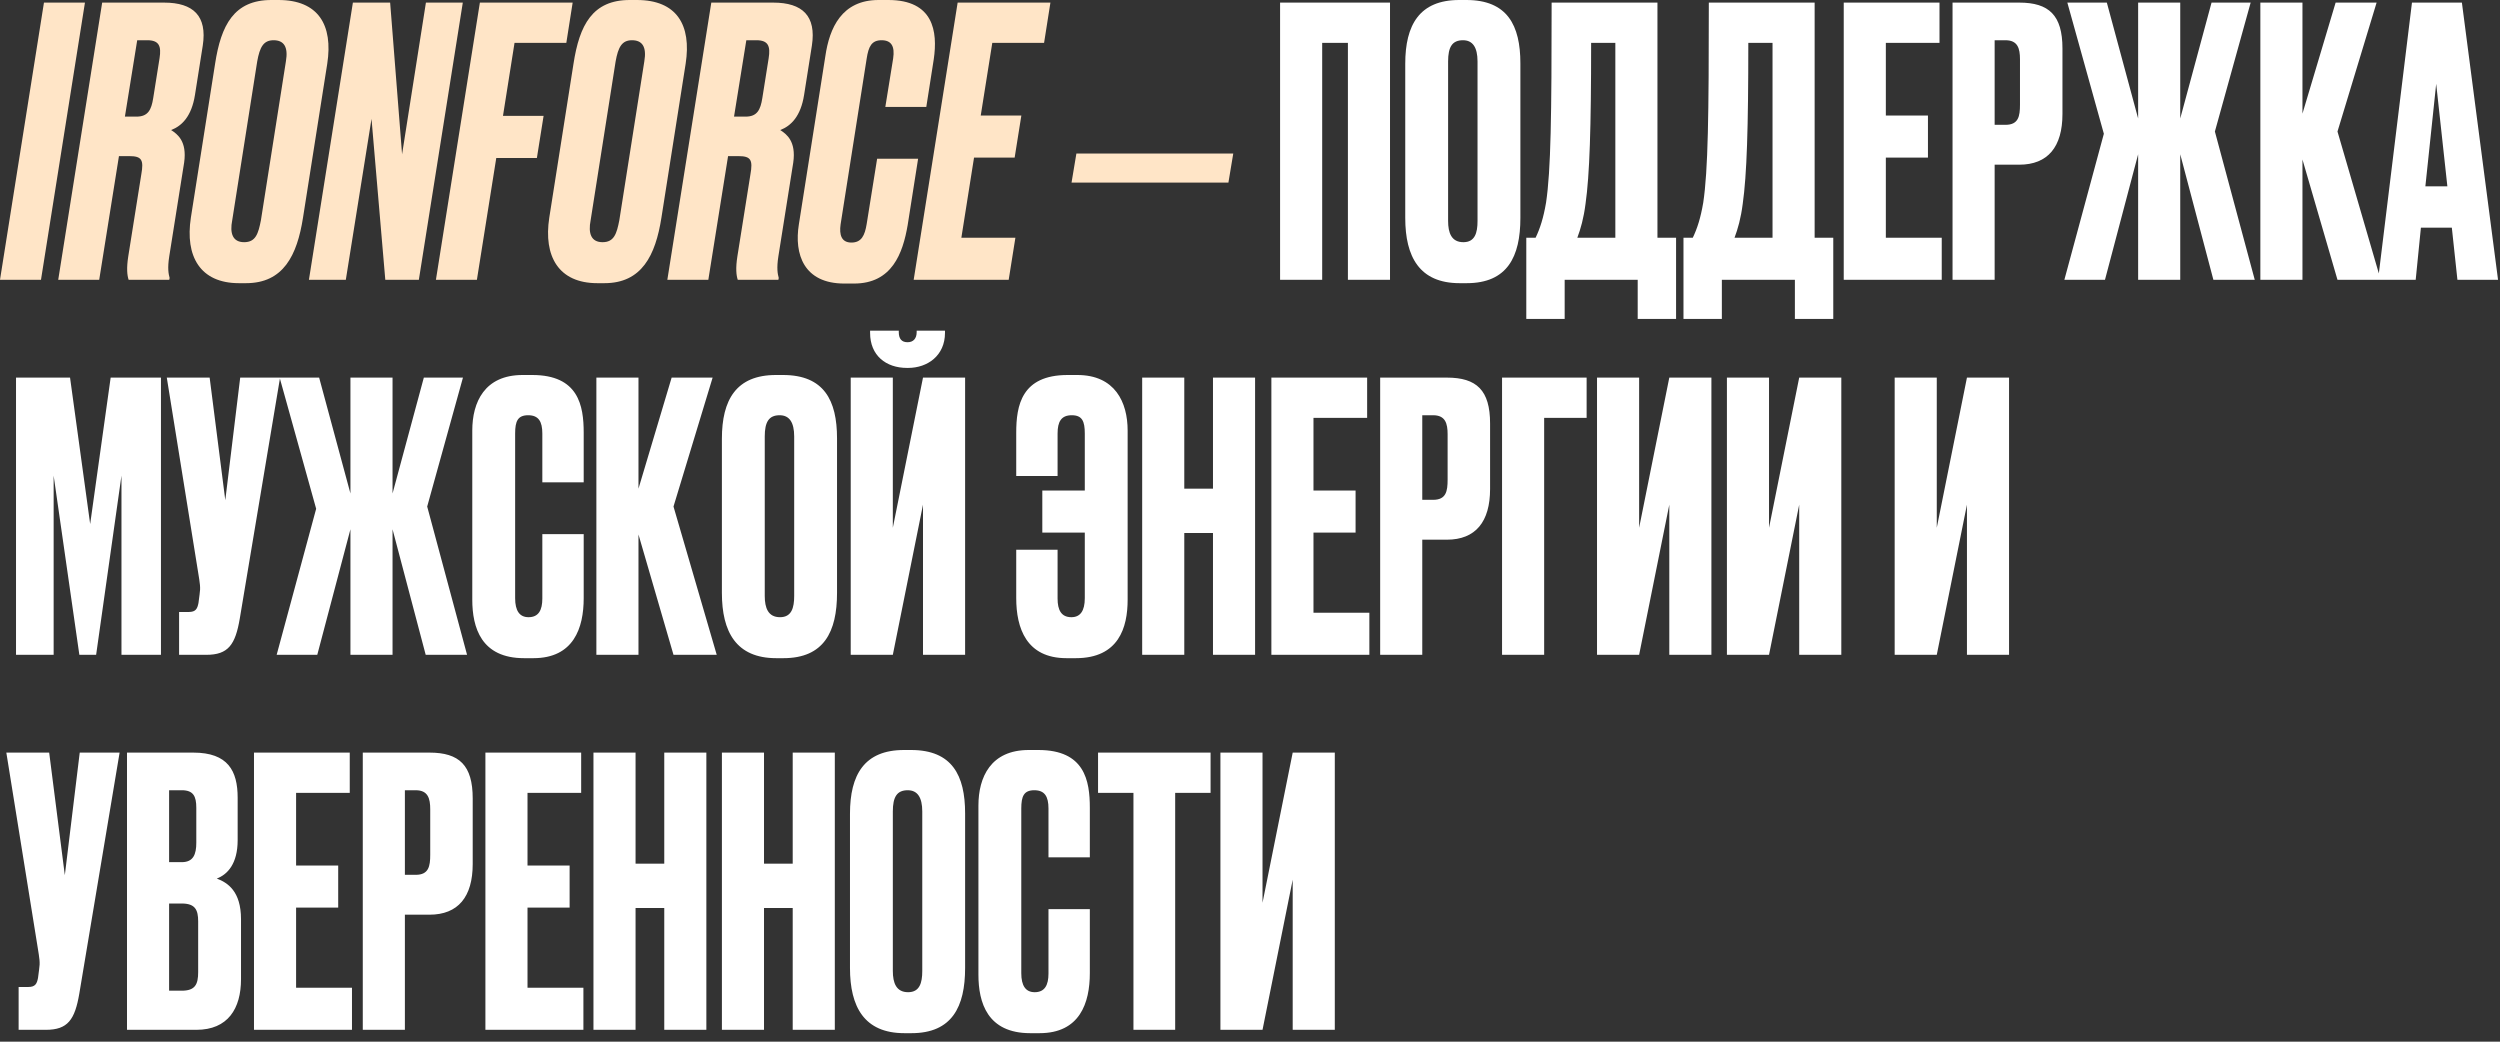
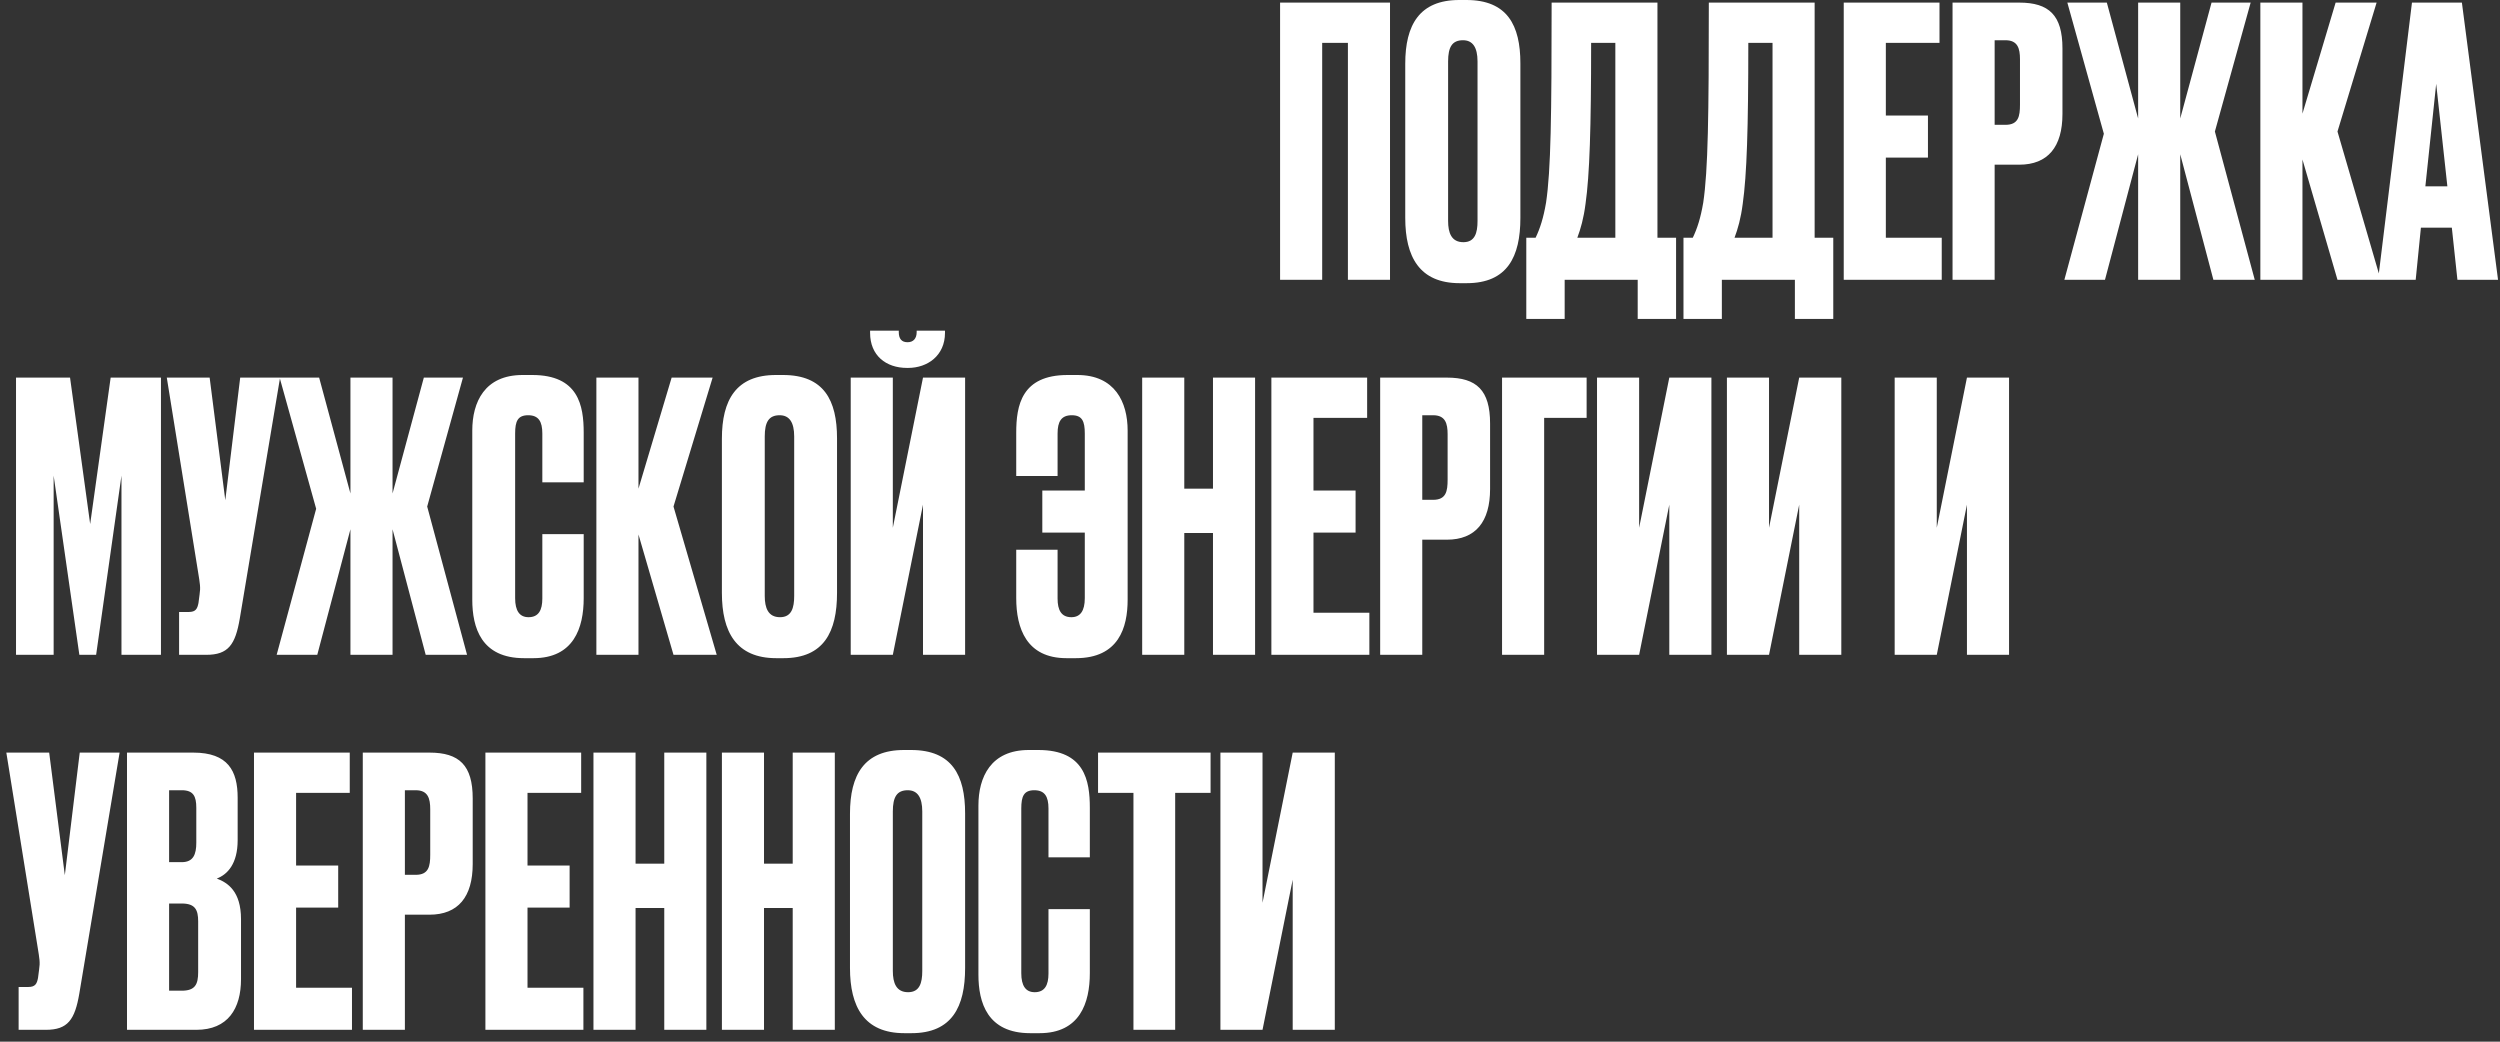
<svg xmlns="http://www.w3.org/2000/svg" width="240" height="100" viewBox="0 0 240 100" fill="none">
  <rect x="0" y="0" width="240" height="100" fill="#333333" stroke="none" />
-   <path d="M8.155 0.25L3.934 26.863H-0.001L4.22 0.25H8.155ZM11.419 14.988L9.523 26.863H5.589L9.809 0.25H15.747C18.573 0.25 19.896 1.538 19.467 4.364L18.716 9.121C18.394 11.16 17.464 12.09 16.427 12.484C17.035 12.877 17.965 13.557 17.679 15.596L16.248 24.61C16.069 25.754 16.176 26.291 16.284 26.684L16.248 26.863H12.349C12.206 26.434 12.134 25.754 12.313 24.61L13.565 16.74C13.816 15.345 13.601 14.988 12.421 14.988H11.419ZM13.172 3.863L11.991 11.196H13.1C14.209 11.196 14.531 10.552 14.71 9.408L15.318 5.58C15.497 4.435 15.282 3.863 14.137 3.863H13.172ZM26.265 3.863C25.299 3.863 24.941 4.507 24.691 5.902L22.294 21.14C22.044 22.392 22.33 23.25 23.439 23.25C24.548 23.25 24.798 22.428 25.049 21.14L27.445 5.902C27.695 4.471 27.23 3.863 26.265 3.863ZM26.05 9.23469e-06H26.73C30.557 9.23469e-06 31.988 2.397 31.416 6.117L29.09 20.89C28.518 24.538 27.195 27.185 23.618 27.185H22.938C19.218 27.185 17.751 24.61 18.324 20.89L20.649 6.117C21.221 2.397 22.473 9.23469e-06 26.05 9.23469e-06ZM33.877 0.25H37.454L38.599 14.809L40.888 0.25H44.429L40.209 26.863H36.989L35.666 11.411L33.198 26.863H29.656L33.877 0.25ZM46.068 0.25H54.975L54.367 4.114H49.395L48.286 11.124H52.185L51.541 15.166H47.642L45.782 26.863H41.848L46.068 0.25ZM60.672 3.863C59.707 3.863 59.349 4.507 59.099 5.902L56.702 21.14C56.452 22.392 56.738 23.25 57.846 23.25C58.955 23.25 59.206 22.428 59.456 21.14L61.853 5.902C62.103 4.471 61.638 3.863 60.672 3.863ZM60.458 9.23469e-06H61.137C64.965 9.23469e-06 66.396 2.397 65.823 6.117L63.498 20.89C62.926 24.538 61.602 27.185 58.025 27.185H57.346C53.626 27.185 52.159 24.61 52.731 20.89L55.056 6.117C55.629 2.397 56.881 9.23469e-06 60.458 9.23469e-06ZM69.895 14.988L67.999 26.863H64.064L68.285 0.25H74.223C77.049 0.25 78.372 1.538 77.943 4.364L77.192 9.121C76.87 11.16 75.94 12.09 74.902 12.484C75.51 12.877 76.441 13.557 76.154 15.596L74.724 24.61C74.545 25.754 74.652 26.291 74.759 26.684L74.724 26.863H70.825C70.681 26.434 70.61 25.754 70.789 24.61L72.041 16.74C72.291 15.345 72.077 14.988 70.896 14.988H69.895ZM71.647 3.863L70.467 11.196H71.576C72.685 11.196 73.007 10.552 73.185 9.408L73.793 5.58C73.972 4.435 73.758 3.863 72.613 3.863H71.647ZM83.202 21.498L84.204 15.238H88.138L87.137 21.605C86.672 24.324 85.635 27.221 81.986 27.221H81.056C77.157 27.221 76.227 24.395 76.692 21.534L79.232 5.401C79.625 2.683 80.806 9.23469e-06 84.347 9.23469e-06H85.277C89.605 9.23469e-06 90.034 3.005 89.641 5.687L88.925 10.266H84.991L85.742 5.616C85.921 4.435 85.563 3.863 84.633 3.863C83.667 3.863 83.381 4.471 83.202 5.616L80.698 21.534C80.555 22.535 80.77 23.286 81.736 23.286C82.701 23.286 83.023 22.607 83.202 21.498ZM91.934 0.25H100.84L100.232 4.114H95.26L94.151 11.089H98.05L97.406 15.131H93.507L92.291 22.821H97.478L96.834 26.863H87.713L91.934 0.25ZM103.333 14.737H118.393L117.928 17.527H102.868L103.333 14.737Z" fill="#FFE5C7" />
  <path d="M122.888 26.863V0.25H133.441V26.863H129.399V4.114H126.93V26.863H122.888ZM145.957 6.081V20.925C145.957 24.645 144.705 27.185 140.806 27.185H140.126C136.263 27.185 134.904 24.645 134.904 20.925V6.117C134.904 2.397 136.263 9.23469e-06 140.091 9.23469e-06H140.77C144.705 9.23469e-06 145.957 2.432 145.957 6.081ZM141.843 21.212V5.902C141.843 4.543 141.378 3.863 140.448 3.863C139.411 3.863 139.018 4.507 139.018 5.902V21.212C139.018 22.356 139.34 23.25 140.484 23.25C141.593 23.25 141.843 22.356 141.843 21.212ZM157.219 30.619V26.863H150.208V30.619H146.524V22.821H147.418C147.847 21.927 148.169 20.925 148.42 19.459C148.885 16.347 148.956 11.124 148.956 0.25H159.115V22.821H160.903V30.619H157.219ZM152.211 19.566C152.032 20.961 151.746 21.963 151.424 22.821H155.073V4.114H152.748C152.748 12.341 152.605 16.776 152.211 19.566ZM172.309 30.619V26.863H165.298V30.619H161.614V22.821H162.508C162.938 21.927 163.26 20.925 163.51 19.459C163.975 16.347 164.047 11.124 164.047 0.25H174.205V22.821H175.994V30.619H172.309ZM167.302 19.566C167.123 20.961 166.837 21.963 166.515 22.821H170.163V4.114H167.838C167.838 12.341 167.695 16.776 167.302 19.566ZM176.999 0.25H186.192V4.114H181.041V11.089H185.083V15.131H181.041V22.821H186.407V26.863H176.999V0.25ZM193.847 15.81H191.486V26.863H187.444V0.25H193.847C196.708 0.25 197.996 1.467 197.996 4.65V10.946C197.996 14.093 196.601 15.81 193.847 15.81ZM191.486 3.863V11.983H192.523C193.775 11.983 193.918 11.16 193.918 10.051V5.687C193.918 4.65 193.703 3.863 192.523 3.863H191.486ZM205.261 26.863V14.809L202.077 26.863H198.178L201.97 12.841L198.465 0.25H202.256L205.261 11.375V0.25H209.303V11.375L212.308 0.25H216.063L212.629 12.627L216.457 26.863H212.486L209.303 14.809V26.863H205.261ZM224.399 26.863L221.036 15.31V26.863H216.994V0.25H221.036V10.91L224.22 0.25H228.154L224.399 12.627L228.548 26.863H224.399ZM235.913 26.863L235.376 21.855H232.407L231.906 26.863H228.294L231.549 0.25H236.342L239.812 26.863H235.913ZM233.874 8.048L232.836 17.885H234.947L233.874 8.048ZM1.538 62.863V36.25H6.724L8.656 50.308L10.623 36.25H15.452V62.863H11.661V45.658L9.228 62.863H7.618L5.15 45.658V62.863H1.538ZM26.887 36.25L23.023 59.358C22.594 61.898 21.914 62.863 19.804 62.863H17.193V58.75H18.123C18.802 58.75 18.945 58.428 19.053 57.891L19.16 57.069C19.267 56.389 19.196 56.031 19.017 54.922L16.012 36.25H20.126L21.628 48.019L23.059 36.25H26.887ZM33.642 62.863V50.809L30.458 62.863H26.559L30.351 48.841L26.845 36.25H30.637L33.642 47.375V36.25H37.684V47.375L40.688 36.25H44.444L41.01 48.627L44.838 62.863H40.867L37.684 50.809V62.863H33.642ZM52.064 57.462V51.274H56.035V57.426C56.035 60.288 55.069 63.185 51.206 63.185H50.311C46.198 63.185 45.339 60.252 45.339 57.569V41.33C45.339 38.611 46.52 36 50.168 36H51.098C55.534 36 56.035 38.933 56.035 41.544V46.302H52.064V41.616C52.064 40.471 51.706 39.863 50.705 39.863C49.703 39.863 49.453 40.435 49.453 41.616V57.426C49.453 58.642 49.882 59.251 50.741 59.251C51.706 59.251 52.064 58.571 52.064 57.462ZM64.656 62.863L61.294 51.31V62.863H57.252V36.25H61.294V46.91L64.477 36.25H68.412L64.656 48.627L68.806 62.863H64.656ZM80.355 42.081V56.925C80.355 60.645 79.103 63.185 75.204 63.185H74.525C70.662 63.185 69.302 60.645 69.302 56.925V42.117C69.302 38.397 70.662 36 74.489 36H75.169C79.103 36 80.355 38.432 80.355 42.081ZM76.242 57.212V41.902C76.242 40.543 75.777 39.863 74.847 39.863C73.809 39.863 73.416 40.507 73.416 41.902V57.212C73.416 58.356 73.738 59.251 74.882 59.251C75.991 59.251 76.242 58.356 76.242 57.212ZM88.608 62.863V48.448L85.711 62.863H81.669V36.25H85.711V50.666L88.608 36.25H92.65V62.863H88.608ZM87.178 35.32H87.07C85.067 35.32 83.529 34.14 83.529 31.958V31.743H86.283V31.887C86.283 32.53 86.57 32.852 87.106 32.852H87.142C87.678 32.852 88 32.495 88 31.887V31.743H90.719V31.958C90.719 34.14 89.038 35.32 87.178 35.32ZM108.253 41.33V57.569C108.253 60.252 107.395 63.185 103.281 63.185H102.387C98.524 63.185 97.558 60.288 97.558 57.426V52.776H101.528V57.462C101.528 58.571 101.886 59.251 102.852 59.251C103.71 59.251 104.14 58.642 104.14 57.426V51.131H100.062V47.089H104.14V41.616C104.14 40.435 103.889 39.863 102.888 39.863C101.886 39.863 101.528 40.471 101.528 41.616V45.694H97.558V41.544C97.558 38.933 98.059 36 102.494 36H103.424C107.037 36 108.253 38.611 108.253 41.33ZM113.691 51.166V62.863H109.649V36.25H113.691V46.91H116.446V36.25H120.488V62.863H116.446V51.166H113.691ZM122.052 36.25H131.245V40.114H126.094V47.089H130.136V51.131H126.094V58.821H131.459V62.863H122.052V36.25ZM138.899 51.81H136.538V62.863H132.496V36.25H138.899C141.761 36.25 143.048 37.467 143.048 40.65V46.946C143.048 50.093 141.653 51.81 138.899 51.81ZM136.538 39.863V47.983H137.576C138.828 47.983 138.971 47.16 138.971 46.051V41.687C138.971 40.65 138.756 39.863 137.576 39.863H136.538ZM144.197 62.863V36.25H152.316V40.114H148.239V62.863H144.197ZM160.253 62.863V48.448L157.356 62.863H153.314V36.25H157.356V50.666L160.253 36.25H164.295V62.863H160.253ZM172.724 62.863V48.448L169.826 62.863H165.784V36.25H169.826V50.666L172.724 36.25H176.766V62.863H172.724ZM188.827 62.863V48.448L185.93 62.863H181.888V36.25H185.93V50.666L188.827 36.25H192.869V62.863H188.827ZM11.482 72.25L7.618 95.358C7.189 97.897 6.51 98.863 4.399 98.863H1.788V94.75H2.718C3.398 94.75 3.541 94.428 3.648 93.891L3.755 93.069C3.863 92.389 3.791 92.031 3.612 90.922L0.608 72.25H4.721L6.223 84.019L7.654 72.25H11.482ZM12.192 98.863V72.25H18.559C21.885 72.25 22.815 74.003 22.815 76.579V80.656C22.815 82.91 21.85 83.947 20.812 84.341C21.85 84.734 23.137 85.557 23.137 88.24V93.999C23.137 96.824 21.885 98.863 18.845 98.863H12.192ZM17.45 86.737H16.234V95.107H17.45C18.738 95.107 19.024 94.499 19.024 93.319V88.454C19.024 87.345 18.738 86.737 17.45 86.737ZM17.45 75.863H16.234V82.767H17.45C18.559 82.767 18.845 82.016 18.845 80.907V77.544C18.845 76.436 18.559 75.863 17.45 75.863ZM24.383 72.25H33.576V76.114H28.425V83.089H32.467V87.131H28.425V94.821H33.79V98.863H24.383V72.25ZM41.23 87.81H38.869V98.863H34.827V72.25H41.23C44.092 72.25 45.38 73.467 45.38 76.65V82.946C45.38 86.093 43.984 87.81 41.23 87.81ZM38.869 75.863V83.983H39.907C41.159 83.983 41.302 83.16 41.302 82.051V77.687C41.302 76.65 41.087 75.863 39.907 75.863H38.869ZM46.599 72.25H55.792V76.114H50.641V83.089H54.683V87.131H50.641V94.821H56.007V98.863H46.599V72.25ZM61.014 87.166V98.863H56.972V72.25H61.014V82.91H63.769V72.25H67.811V98.863H63.769V87.166H61.014ZM73.345 87.166V98.863H69.303V72.25H73.345V82.91H76.1V72.25H80.142V98.863H76.1V87.166H73.345ZM92.651 78.081V92.925C92.651 96.645 91.399 99.185 87.5 99.185H86.821C82.958 99.185 81.598 96.645 81.598 92.925V78.117C81.598 74.397 82.958 72 86.785 72H87.465C91.399 72 92.651 74.432 92.651 78.081ZM88.538 93.212V77.902C88.538 76.543 88.073 75.863 87.143 75.863C86.105 75.863 85.712 76.507 85.712 77.902V93.212C85.712 94.356 86.034 95.251 87.178 95.251C88.287 95.251 88.538 94.356 88.538 93.212ZM100.654 93.462V87.274H104.624V93.426C104.624 96.288 103.659 99.185 99.796 99.185H98.901C94.788 99.185 93.929 96.252 93.929 93.569V77.33C93.929 74.611 95.11 72 98.758 72H99.688C104.124 72 104.624 74.933 104.624 77.544V82.302H100.654V77.616C100.654 76.471 100.296 75.863 99.295 75.863C98.293 75.863 98.043 76.436 98.043 77.616V93.426C98.043 94.642 98.472 95.251 99.331 95.251C100.296 95.251 100.654 94.571 100.654 93.462ZM105.413 72.25H116.215V76.114H112.817V98.863H108.811V76.114H105.413V72.25ZM124.099 98.863V84.448L121.202 98.863H117.16V72.25H121.202V86.666L124.099 72.25H128.141V98.863H124.099Z" fill="white" />
</svg>